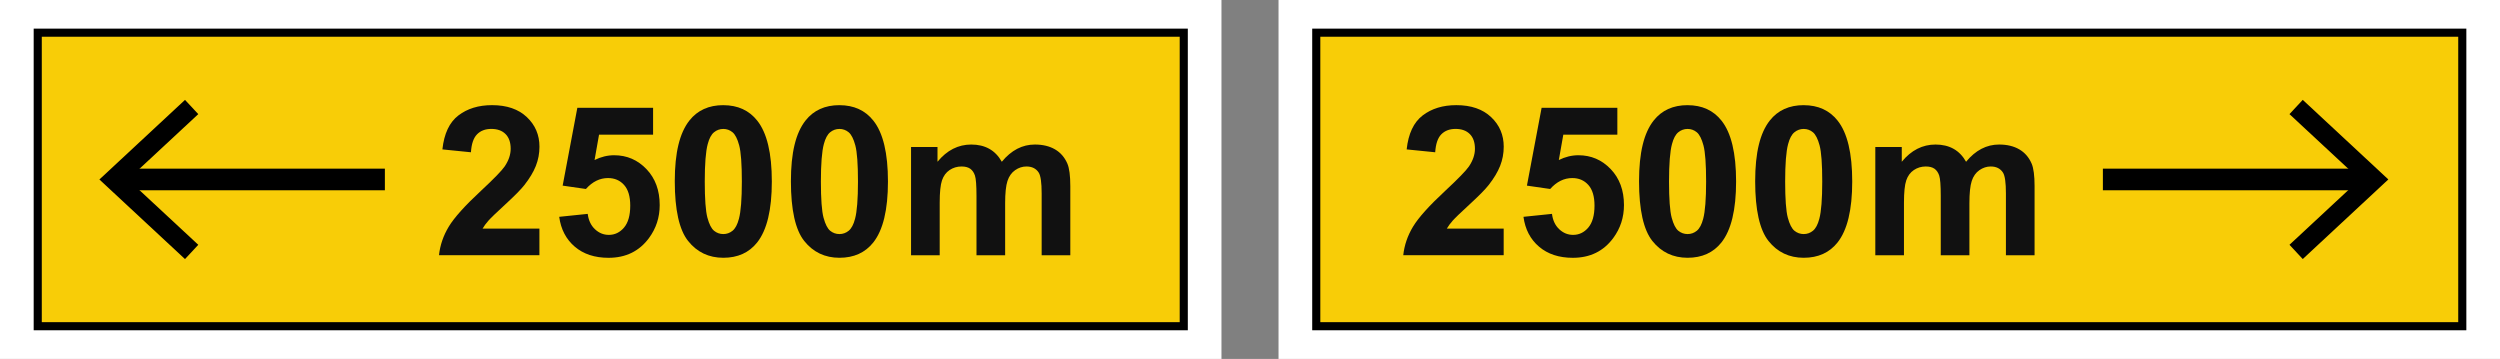
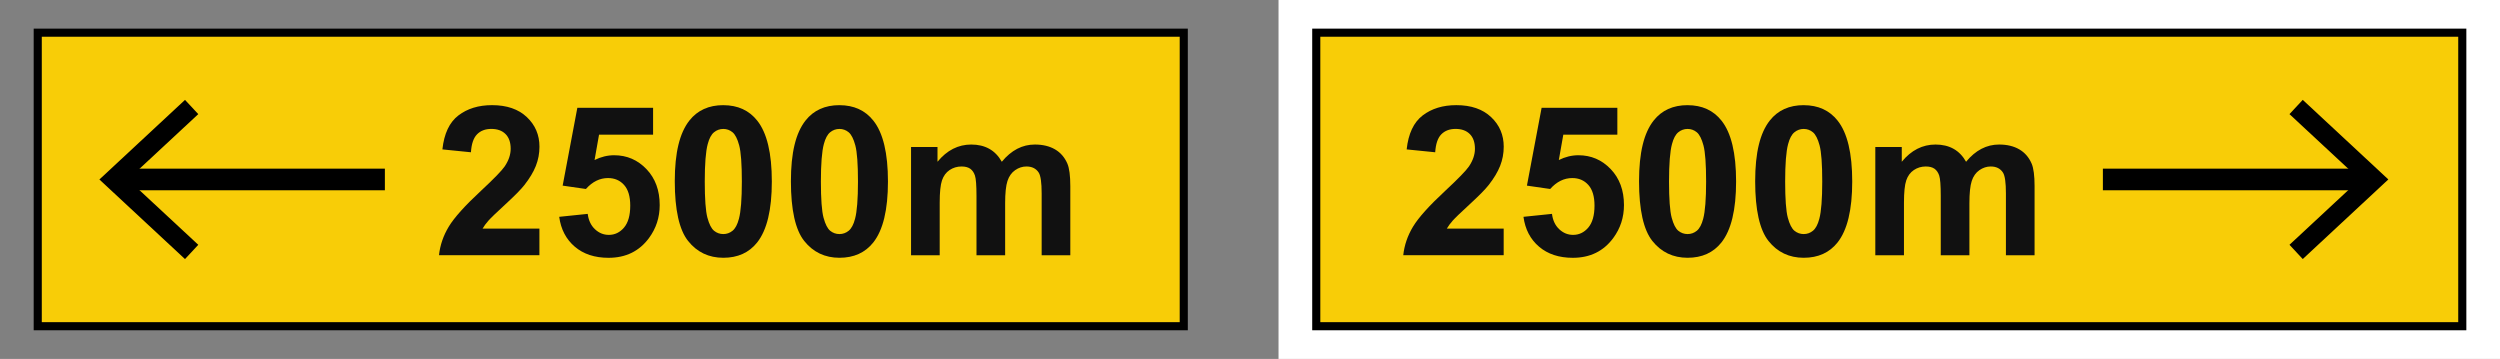
<svg xmlns="http://www.w3.org/2000/svg" id="Layer_2" viewBox="0 0 924.85 132.78">
  <rect x="0" y="0" width="924.85" height="132.78" fill="#808080" stroke="none" />
  <defs>
    <style>.cls-1{fill:#111;}.cls-2{fill:#f8cd07;}.cls-3{fill:#fff;}.cls-4{stroke-width:8px;}.cls-4,.cls-5{fill:none;stroke:#000;stroke-miterlimit:10;}.cls-5{stroke-width:3px;}</style>
  </defs>
  <g id="Layer_1-2">
-     <rect class="cls-3" width="451.87" height="132.78" />
    <rect class="cls-2" x="13.96" y="12.09" width="423.96" height="108.59" />
    <rect class="cls-5" x="13.96" y="12.09" width="423.96" height="108.59" />
    <line class="cls-4" x1="44.58" y1="66.39" x2="142.38" y2="66.39" />
    <polygon points="68.44 95.84 73.35 90.56 47.34 66.4 73.35 42.22 68.44 36.95 36.77 66.4 68.44 95.84" />
    <path class="cls-1" d="M199.55,84.58v9.84h-37.15c.4-3.72,1.61-7.25,3.62-10.58,2.01-3.33,5.98-7.75,11.92-13.26,4.78-4.45,7.71-7.47,8.79-9.05,1.46-2.19,2.19-4.35,2.19-6.49,0-2.36-.63-4.18-1.9-5.45s-3.02-1.9-5.26-1.9-3.97.67-5.28,2-2.06,3.54-2.26,6.64l-10.56-1.06c.63-5.83,2.6-10.02,5.92-12.56,3.32-2.54,7.47-3.81,12.45-3.81,5.46,0,9.74,1.47,12.86,4.41,3.12,2.94,4.68,6.6,4.68,10.97,0,2.49-.45,4.86-1.34,7.11-.89,2.25-2.31,4.61-4.24,7.07-1.28,1.63-3.6,3.98-6.94,7.05-3.34,3.07-5.46,5.1-6.35,6.11-.89,1.01-1.62,1.99-2.17,2.94h21.04Z" />
    <path class="cls-1" d="M206.86,80.21l10.56-1.09c.3,2.39,1.19,4.28,2.68,5.68s3.19,2.09,5.13,2.09c2.21,0,4.09-.9,5.62-2.7,1.53-1.8,2.3-4.51,2.3-8.13,0-3.39-.76-5.94-2.28-7.64-1.52-1.7-3.5-2.55-5.94-2.55-3.04,0-5.77,1.34-8.18,4.04l-8.6-1.24,5.43-28.78h28.02v9.92h-19.99l-1.66,9.39c2.36-1.18,4.78-1.77,7.24-1.77,4.7,0,8.69,1.71,11.96,5.13,3.27,3.42,4.9,7.86,4.9,13.31,0,4.55-1.32,8.61-3.96,12.18-3.6,4.88-8.59,7.32-14.97,7.32-5.1,0-9.27-1.37-12.48-4.11-3.22-2.74-5.14-6.42-5.77-11.05Z" />
    <path class="cls-1" d="M267.58,38.91c5.35,0,9.54,1.91,12.56,5.73,3.6,4.53,5.39,12.03,5.39,22.51s-1.81,17.98-5.43,22.55c-2.99,3.77-7.17,5.66-12.52,5.66s-9.72-2.07-13.01-6.2-4.94-11.51-4.94-22.12,1.81-17.9,5.43-22.48c2.99-3.77,7.17-5.66,12.52-5.66ZM267.58,47.7c-1.28,0-2.43.41-3.43,1.23-1.01.82-1.79,2.28-2.34,4.39-.73,2.74-1.09,7.35-1.09,13.84s.33,10.94.98,13.37c.65,2.43,1.48,4.04,2.47,4.85.99.8,2.13,1.21,3.41,1.21s2.43-.41,3.43-1.23c1-.82,1.79-2.28,2.34-4.39.73-2.71,1.09-7.32,1.09-13.8s-.33-10.94-.98-13.37c-.65-2.43-1.48-4.05-2.47-4.87-.99-.82-2.13-1.23-3.41-1.23Z" />
    <path class="cls-1" d="M310.54,38.91c5.35,0,9.54,1.91,12.56,5.73,3.6,4.53,5.39,12.03,5.39,22.51s-1.81,17.98-5.43,22.55c-2.99,3.77-7.17,5.66-12.52,5.66s-9.72-2.07-13.01-6.2-4.94-11.51-4.94-22.12,1.81-17.9,5.43-22.48c2.99-3.77,7.17-5.66,12.52-5.66ZM310.54,47.7c-1.28,0-2.43.41-3.43,1.23-1.01.82-1.79,2.28-2.34,4.39-.73,2.74-1.09,7.35-1.09,13.84s.33,10.94.98,13.37c.65,2.43,1.48,4.04,2.47,4.85.99.8,2.13,1.21,3.41,1.21s2.43-.41,3.43-1.23c1-.82,1.79-2.28,2.34-4.39.73-2.71,1.09-7.32,1.09-13.8s-.33-10.94-.98-13.37c-.65-2.43-1.48-4.05-2.47-4.87-.99-.82-2.13-1.23-3.41-1.23Z" />
    <path class="cls-1" d="M337.05,54.37h9.77v5.47c3.49-4.25,7.66-6.37,12.48-6.37,2.56,0,4.79.53,6.67,1.58,1.89,1.06,3.43,2.65,4.64,4.79,1.76-2.14,3.66-3.73,5.7-4.79,2.04-1.06,4.21-1.58,6.52-1.58,2.94,0,5.43.6,7.47,1.79s3.56,2.95,4.56,5.26c.73,1.71,1.09,4.48,1.09,8.3v25.61h-10.6v-22.89c0-3.97-.36-6.54-1.09-7.69-.98-1.51-2.49-2.26-4.53-2.26-1.48,0-2.88.45-4.19,1.36s-2.25,2.23-2.83,3.98c-.58,1.75-.87,4.51-.87,8.28v19.23h-10.6v-21.95c0-3.9-.19-6.41-.57-7.54-.38-1.13-.96-1.97-1.75-2.53-.79-.55-1.87-.83-3.22-.83-1.63,0-3.11.44-4.41,1.32-1.31.88-2.24,2.15-2.81,3.81-.57,1.66-.85,4.41-.85,8.26v19.46h-10.6v-40.05Z" />
    <rect class="cls-3" x="472.98" width="451.87" height="132.78" />
    <rect class="cls-2" x="486.94" y="12.09" width="423.96" height="108.59" />
    <rect class="cls-5" x="486.94" y="12.09" width="423.96" height="108.59" />
    <path class="cls-1" d="M556.27,84.58v9.84h-37.15c.4-3.72,1.61-7.25,3.62-10.58,2.01-3.33,5.98-7.75,11.92-13.26,4.78-4.45,7.71-7.47,8.79-9.05,1.46-2.19,2.19-4.35,2.19-6.49,0-2.36-.63-4.18-1.9-5.45s-3.02-1.9-5.26-1.9-3.97.67-5.28,2-2.06,3.54-2.26,6.64l-10.56-1.06c.63-5.83,2.6-10.02,5.92-12.56,3.32-2.54,7.47-3.81,12.45-3.81,5.46,0,9.74,1.47,12.86,4.41,3.12,2.94,4.68,6.6,4.68,10.97,0,2.49-.45,4.86-1.34,7.11-.89,2.25-2.31,4.61-4.24,7.07-1.28,1.63-3.6,3.98-6.94,7.05-3.34,3.07-5.46,5.1-6.35,6.11-.89,1.01-1.62,1.99-2.17,2.94h21.04Z" />
    <path class="cls-1" d="M563.58,80.21l10.56-1.09c.3,2.39,1.19,4.28,2.68,5.68s3.19,2.09,5.13,2.09c2.21,0,4.09-.9,5.62-2.7,1.53-1.8,2.3-4.51,2.3-8.13,0-3.39-.76-5.94-2.28-7.64-1.52-1.7-3.5-2.55-5.94-2.55-3.04,0-5.77,1.34-8.18,4.04l-8.6-1.24,5.43-28.78h28.02v9.92h-19.99l-1.66,9.39c2.36-1.18,4.78-1.77,7.24-1.77,4.7,0,8.69,1.71,11.96,5.13,3.27,3.42,4.9,7.86,4.9,13.31,0,4.55-1.32,8.61-3.96,12.18-3.6,4.88-8.59,7.32-14.97,7.32-5.1,0-9.27-1.37-12.48-4.11-3.22-2.74-5.14-6.42-5.77-11.05Z" />
    <path class="cls-1" d="M624.3,38.91c5.35,0,9.54,1.91,12.56,5.73,3.6,4.53,5.39,12.03,5.39,22.51s-1.81,17.98-5.43,22.55c-2.99,3.77-7.17,5.66-12.52,5.66s-9.72-2.07-13.01-6.2-4.94-11.51-4.94-22.12,1.81-17.9,5.43-22.48c2.99-3.77,7.17-5.66,12.52-5.66ZM624.3,47.7c-1.28,0-2.43.41-3.43,1.23-1.01.82-1.79,2.28-2.34,4.39-.73,2.74-1.09,7.35-1.09,13.84s.33,10.94.98,13.37c.65,2.43,1.48,4.04,2.47,4.85.99.8,2.13,1.21,3.41,1.21s2.43-.41,3.43-1.23c1-.82,1.79-2.28,2.34-4.39.73-2.71,1.09-7.32,1.09-13.8s-.33-10.94-.98-13.37c-.65-2.43-1.48-4.05-2.47-4.87-.99-.82-2.13-1.23-3.41-1.23Z" />
    <path class="cls-1" d="M667.26,38.91c5.35,0,9.54,1.91,12.56,5.73,3.6,4.53,5.39,12.03,5.39,22.51s-1.81,17.98-5.43,22.55c-2.99,3.77-7.17,5.66-12.52,5.66s-9.72-2.07-13.01-6.2-4.94-11.51-4.94-22.12,1.81-17.9,5.43-22.48c2.99-3.77,7.17-5.66,12.52-5.66ZM667.26,47.7c-1.28,0-2.43.41-3.43,1.23-1.01.82-1.79,2.28-2.34,4.39-.73,2.74-1.09,7.35-1.09,13.84s.33,10.94.98,13.37c.65,2.43,1.48,4.04,2.47,4.85.99.8,2.13,1.21,3.41,1.21s2.43-.41,3.43-1.23c1-.82,1.79-2.28,2.34-4.39.73-2.71,1.09-7.32,1.09-13.8s-.33-10.94-.98-13.37c-.65-2.43-1.48-4.05-2.47-4.87-.99-.82-2.13-1.23-3.41-1.23Z" />
    <path class="cls-1" d="M693.77,54.37h9.77v5.47c3.49-4.25,7.66-6.37,12.48-6.37,2.56,0,4.79.53,6.67,1.58,1.89,1.06,3.43,2.65,4.64,4.79,1.76-2.14,3.66-3.73,5.7-4.79,2.04-1.06,4.21-1.58,6.52-1.58,2.94,0,5.43.6,7.47,1.79s3.56,2.95,4.56,5.26c.73,1.71,1.09,4.48,1.09,8.3v25.61h-10.6v-22.89c0-3.97-.36-6.54-1.09-7.69-.98-1.51-2.49-2.26-4.53-2.26-1.48,0-2.88.45-4.19,1.36s-2.25,2.23-2.83,3.98c-.58,1.75-.87,4.51-.87,8.28v19.23h-10.6v-21.95c0-3.9-.19-6.41-.57-7.54-.38-1.13-.96-1.97-1.75-2.53-.79-.55-1.87-.83-3.22-.83-1.63,0-3.11.44-4.41,1.32-1.31.88-2.24,2.15-2.81,3.81-.57,1.66-.85,4.41-.85,8.26v19.46h-10.6v-40.05Z" />
    <line class="cls-4" x1="875.73" y1="66.39" x2="777.94" y2="66.39" />
    <polygon points="851.88 36.94 846.97 42.22 872.97 66.38 846.97 90.56 851.88 95.83 883.54 66.38 851.88 36.94" />
  </g>
</svg>